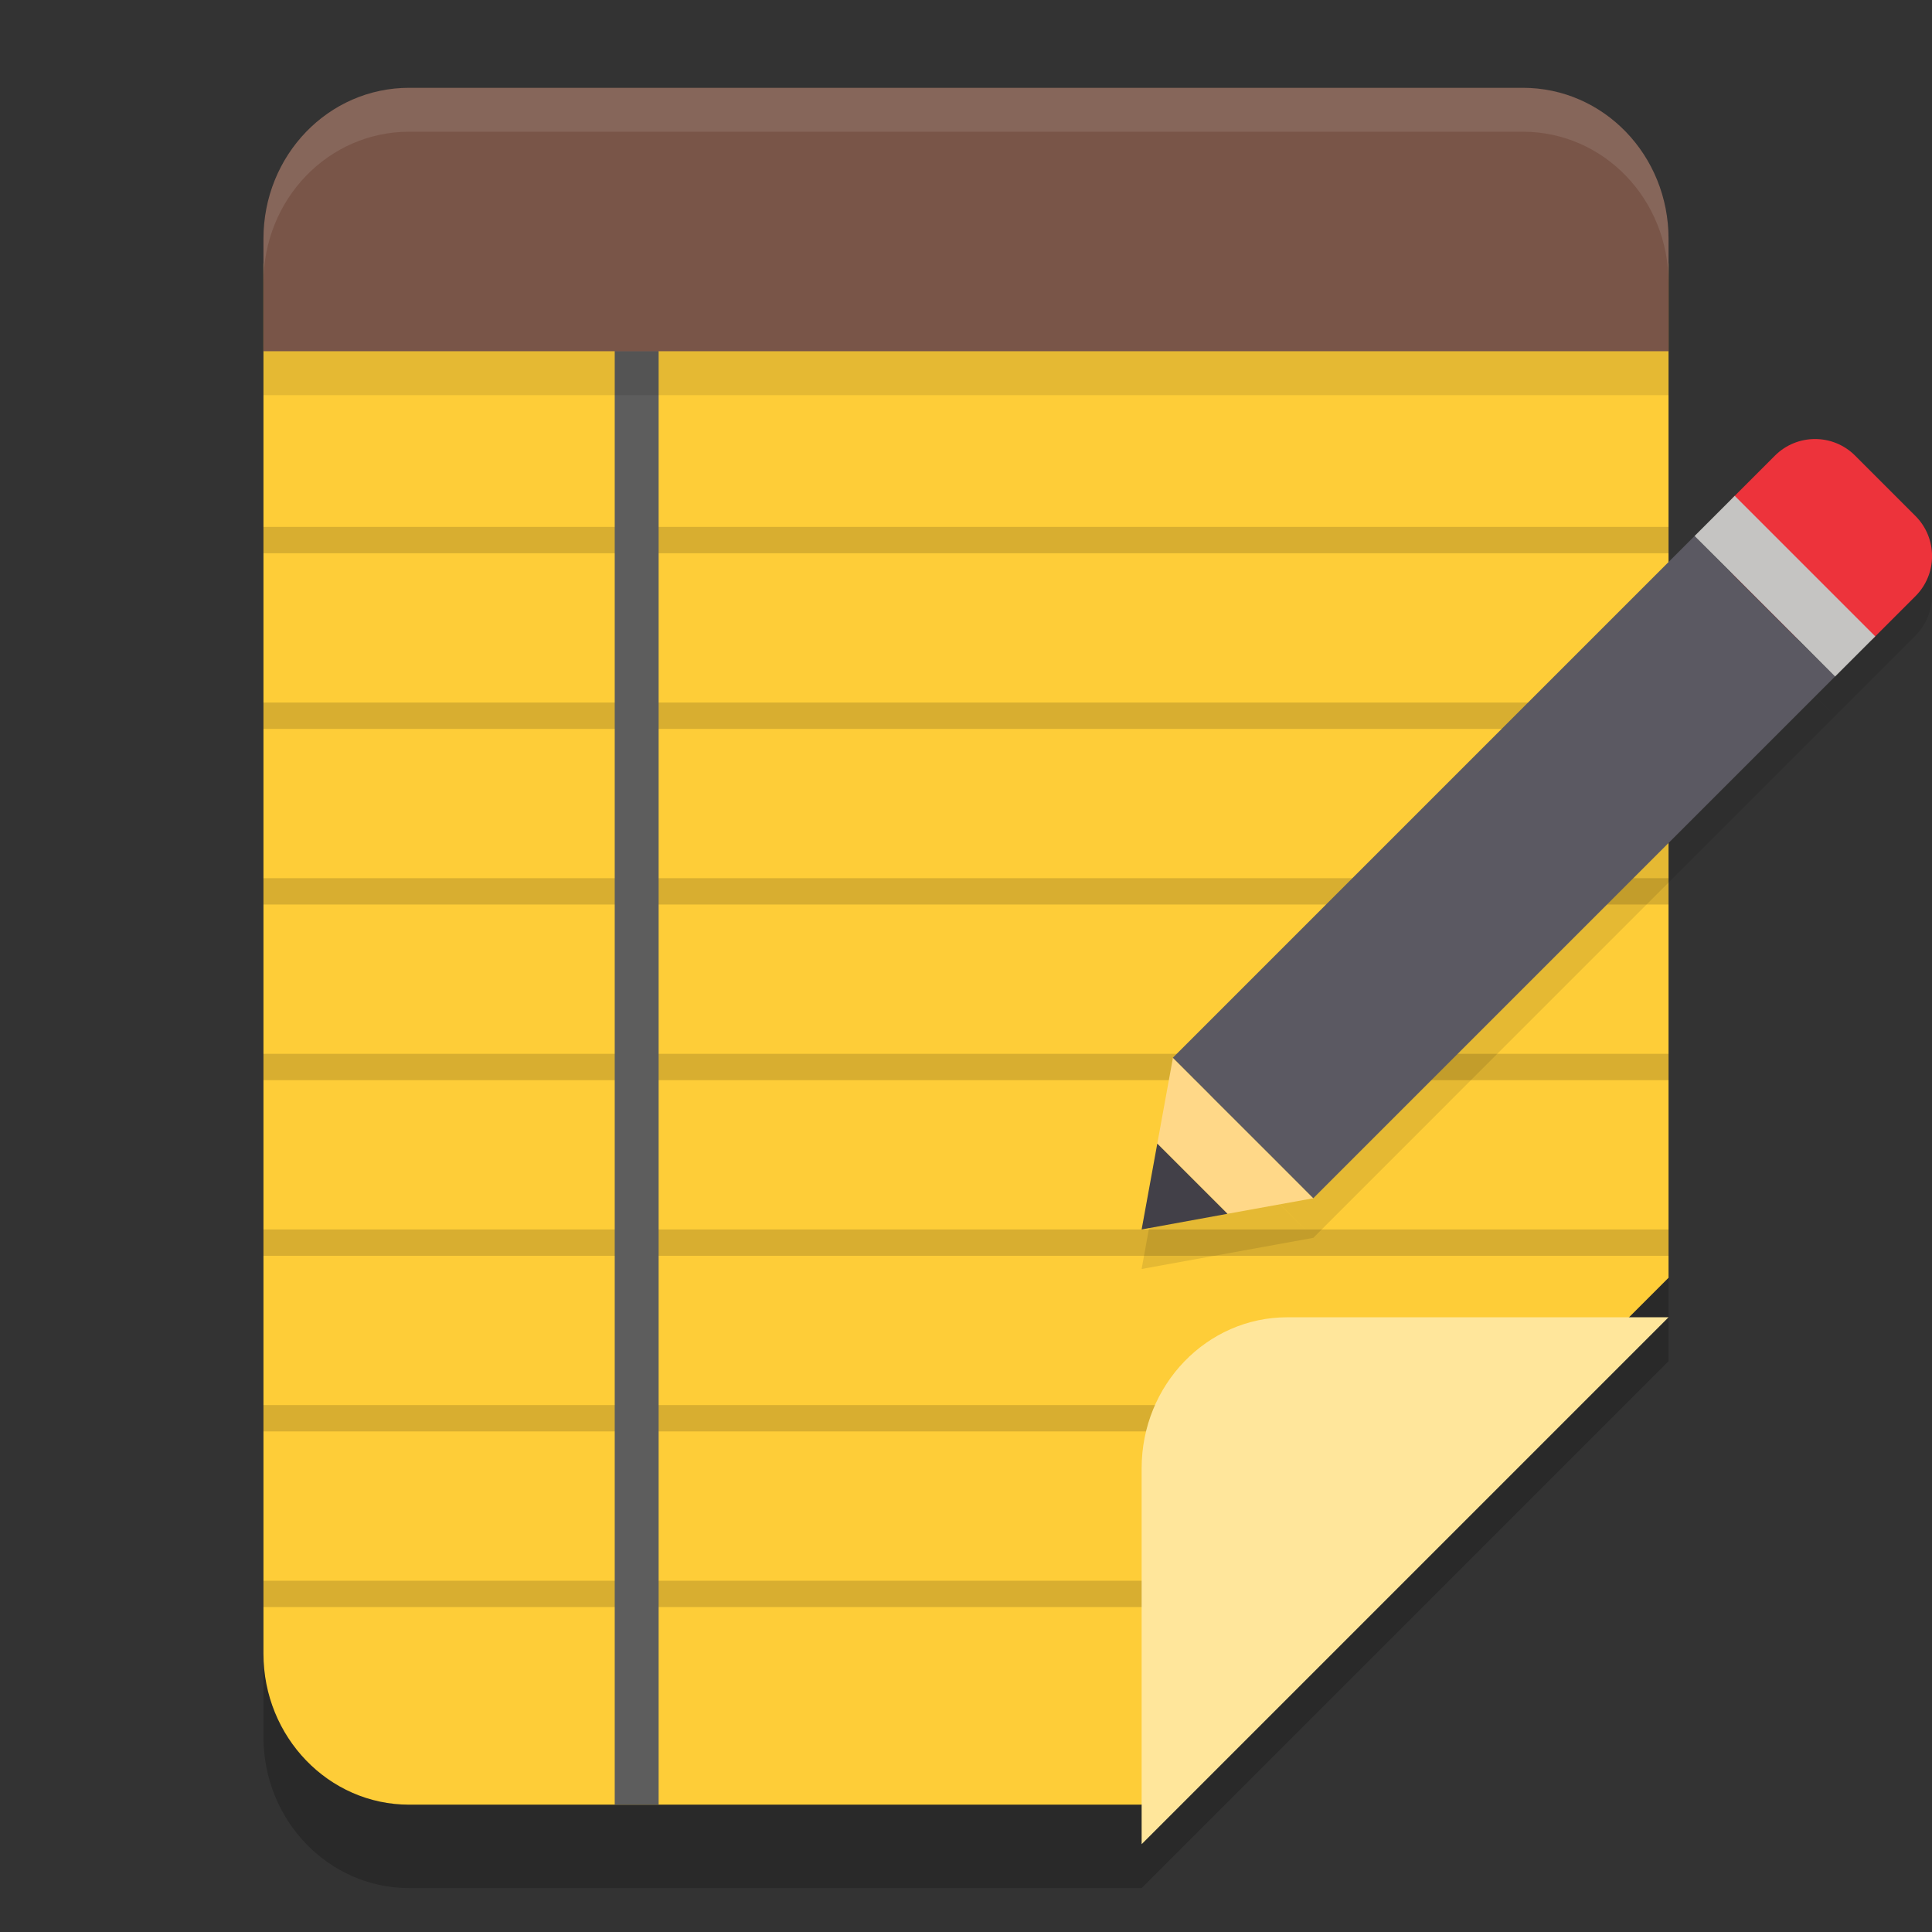
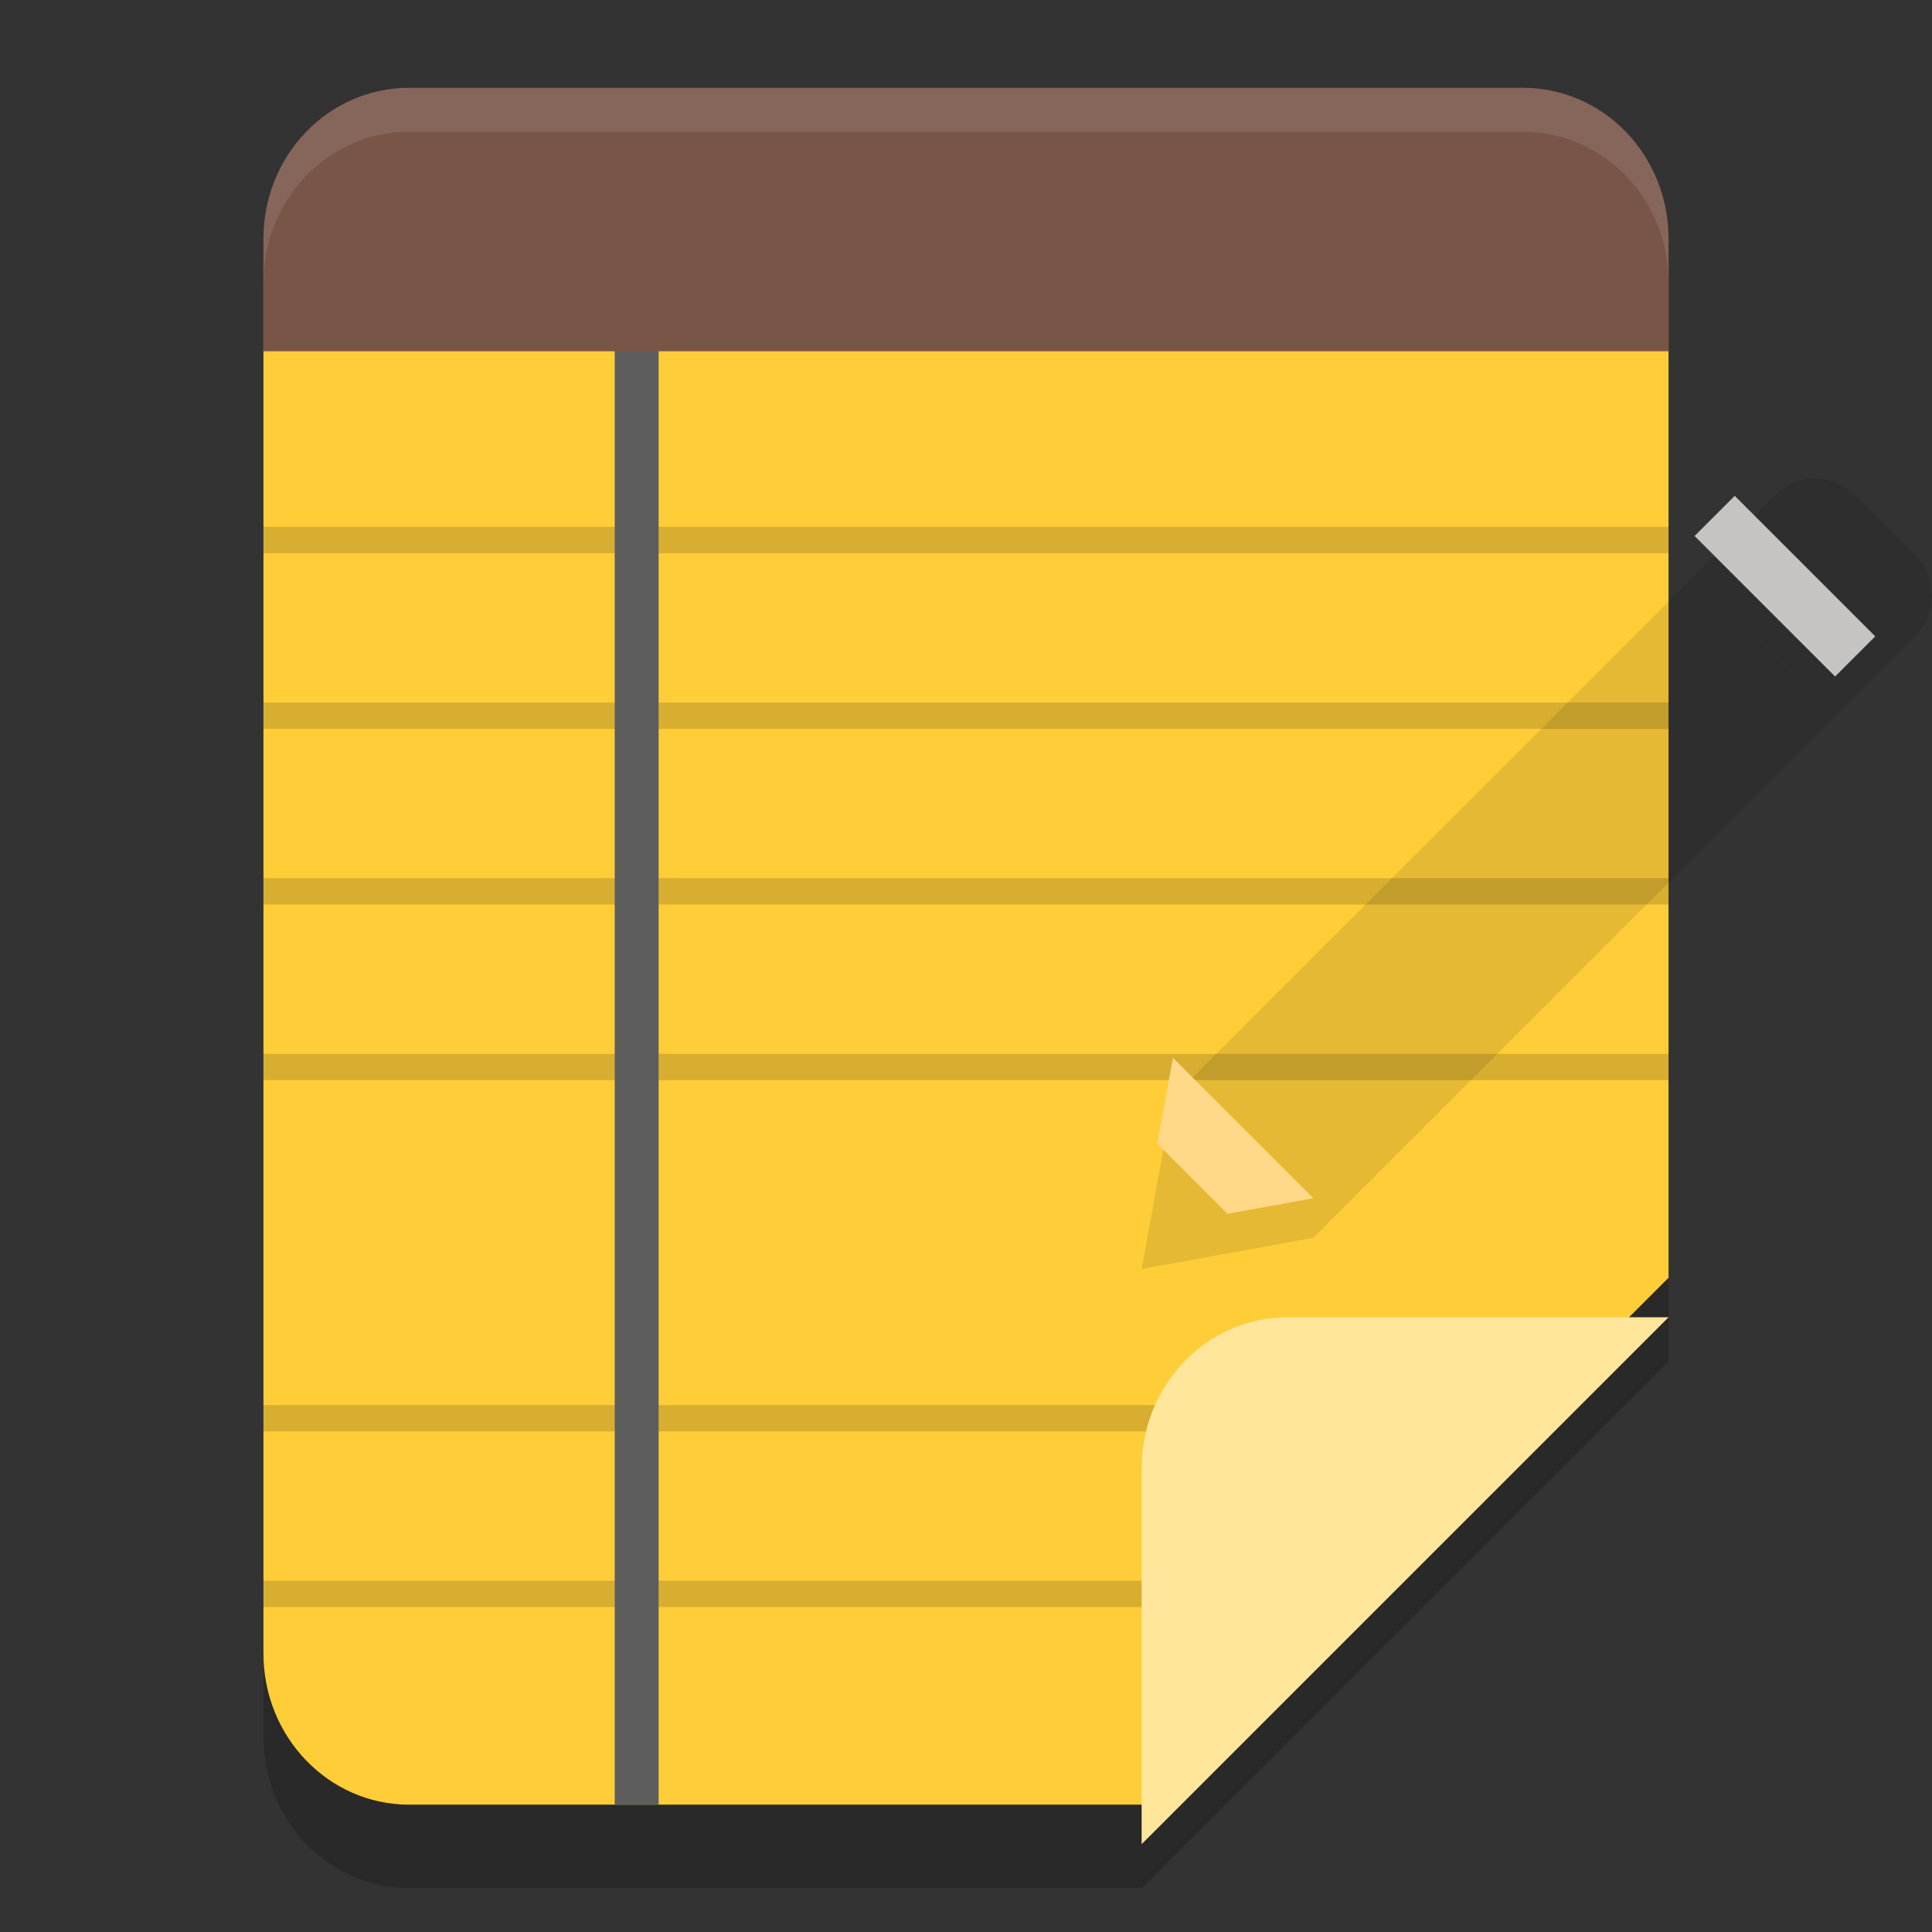
<svg xmlns="http://www.w3.org/2000/svg" width="22" height="22" version="1.1">
  <rect width="100%" height="100%" fill="#333333" stroke="none" />
  <path style="opacity:0.2" d="M 3,3.95 V 19.78 C 3,20.73 3.743,21.5 4.659,21.5 H 13 l 6,-6 V 3.95 Z" />
  <path style="fill:#fecd38" d="m 3,3 v 15.83 c 0,0.95 0.743,1.72 1.659,1.72 H 13 l 6,-6 V 3 Z" />
  <path style="opacity:0.15" d="M 19,12 H 3 v 0.3 H 19 Z" />
  <path style="opacity:0.15" d="M 19,10 H 3 v 0.3 H 19 Z" />
  <path style="opacity:0.15" d="M 19,8 H 3 V 8.3 H 19 Z" />
  <path style="opacity:0.15" d="M 19,6 H 3 V 6.3 H 19 Z" />
-   <path style="opacity:0.15" d="M 19,14 H 3 v 0.3 H 19 Z" />
  <path style="opacity:0.15" d="M 13.3,16 H 3 v 0.3 H 13.3 Z" />
  <path style="opacity:0.15" d="M 13.3,18 H 3 v 0.3 H 13.3 Z" />
  <path style="fill:#5d5d5d" d="M 7.5,3 H 7 V 20.55 h 0.5 z" />
-   <rect style="opacity:0.1" width="16" height=".5" x="3" y="4" />
  <path style="fill:#795548" d="M 4.659,1 C 3.74,1 3,1.767 3,2.72 v 1.28 l 16,4.48e-5 V 2.72 C 19,1.767 18.26,1 17.341,1 Z" />
  <path style="opacity:0.1;fill:#ffffff" d="M 4.659,1 C 3.74,1 3,1.767 3,2.72 v 0.5 C 3,2.267 3.74,1.5 4.659,1.5 H 17.341 C 18.26,1.5 19,2.267 19,3.22 v -0.5 C 19,1.767 18.26,1 17.341,1 Z" />
  <path style="fill:#ffe69b" d="m 19,15 v 0 H 14.659 C 13.743,15 13,15.77 13,16.72 V 21 Z" />
  <g transform="matrix(0.9,0,0,0.9,1.3,0.5)">
    <path style="opacity:0.1" d="m 21.52,5.5 c -0.184,0 -0.368,0.071 -0.508,0.211 L 20.504,6.219 19.996,6.727 20.504,7.234 21.266,7.996 21.773,8.504 22.281,7.996 22.789,7.488 c 0.281,-0.281 0.281,-0.735 0,-1.016 L 22.027,5.711 C 21.887,5.571 21.703,5.5 21.52,5.5 Z M 21.773,8.504 21.262,8 20.502,7.238 19.996,6.727 13.396,13.326 v 0.002 L 13.197,14.414 13,15.5 l 1.086,-0.197 1.086,-0.197 -1.268,-1.27 0.762,0.76 0.506,0.51 z" />
-     <path style="fill:#ed333b" d="m 20.504,5.718 0.508,-0.508 c 0.281,-0.281 0.736,-0.281 1.016,0 l 0.762,0.762 c 0.281,0.281 0.281,0.736 0,1.016 l -0.508,0.508 c -0.281,0.281 -0.736,0.281 -1.016,0 L 20.504,6.734 c -0.281,-0.281 -0.281,-0.736 0,-1.016 z m 0,0" />
    <path style="fill:#ffd888" d="m 14.086,14.802 -0.888,-0.888 0.198,-1.086 1.777,1.777 z m 0,0" />
-     <path fill="#424048" d="m 13,15 0.198,-1.086 0.888,0.888 z m 0,0" />
-     <path style="fill:#5b5962" d="m 19.996,6.226 -6.601,6.601 0.457,0.457 0.051,0.052 0.762,0.761 0.507,0.508 6.602,-6.602 -0.511,-0.504 -0.762,-0.761 9.53e-4,-9.524e-4 z" />
    <path style="fill:#c5c4c2" d="m 19.996,6.226 0.508,-0.508 1.778,1.778 -0.508,0.508 z m 0,0" />
  </g>
</svg>